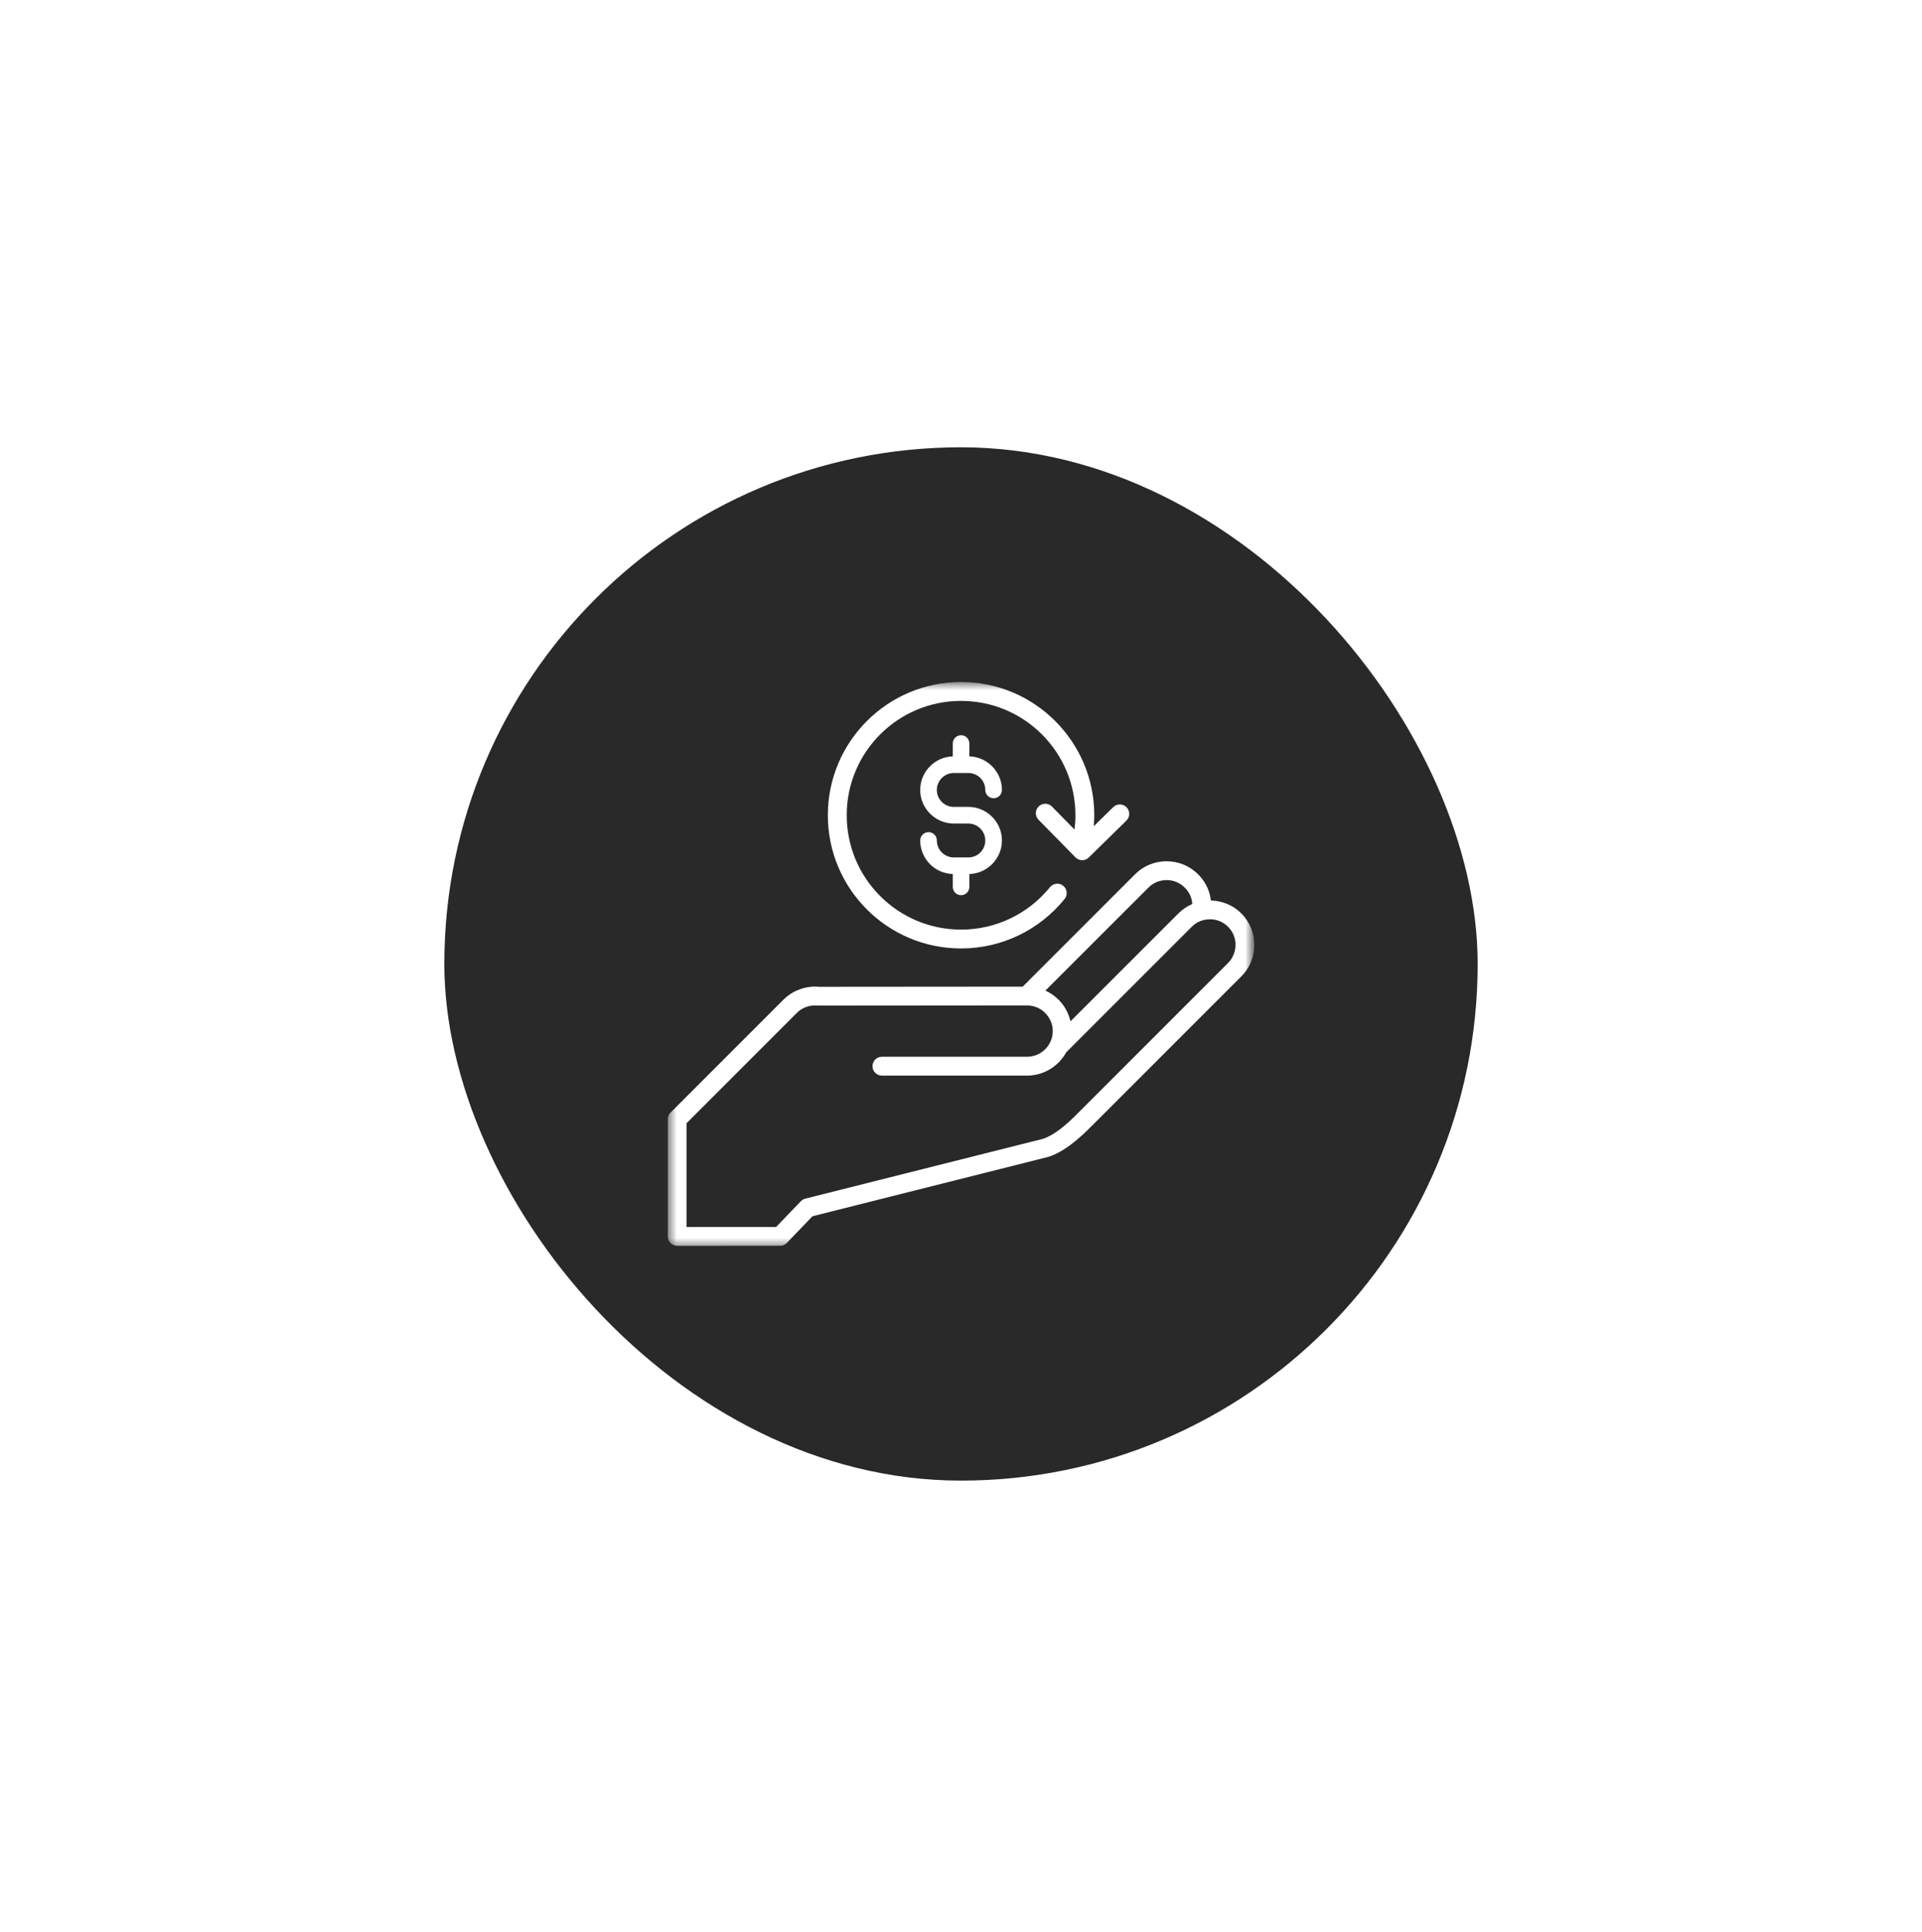
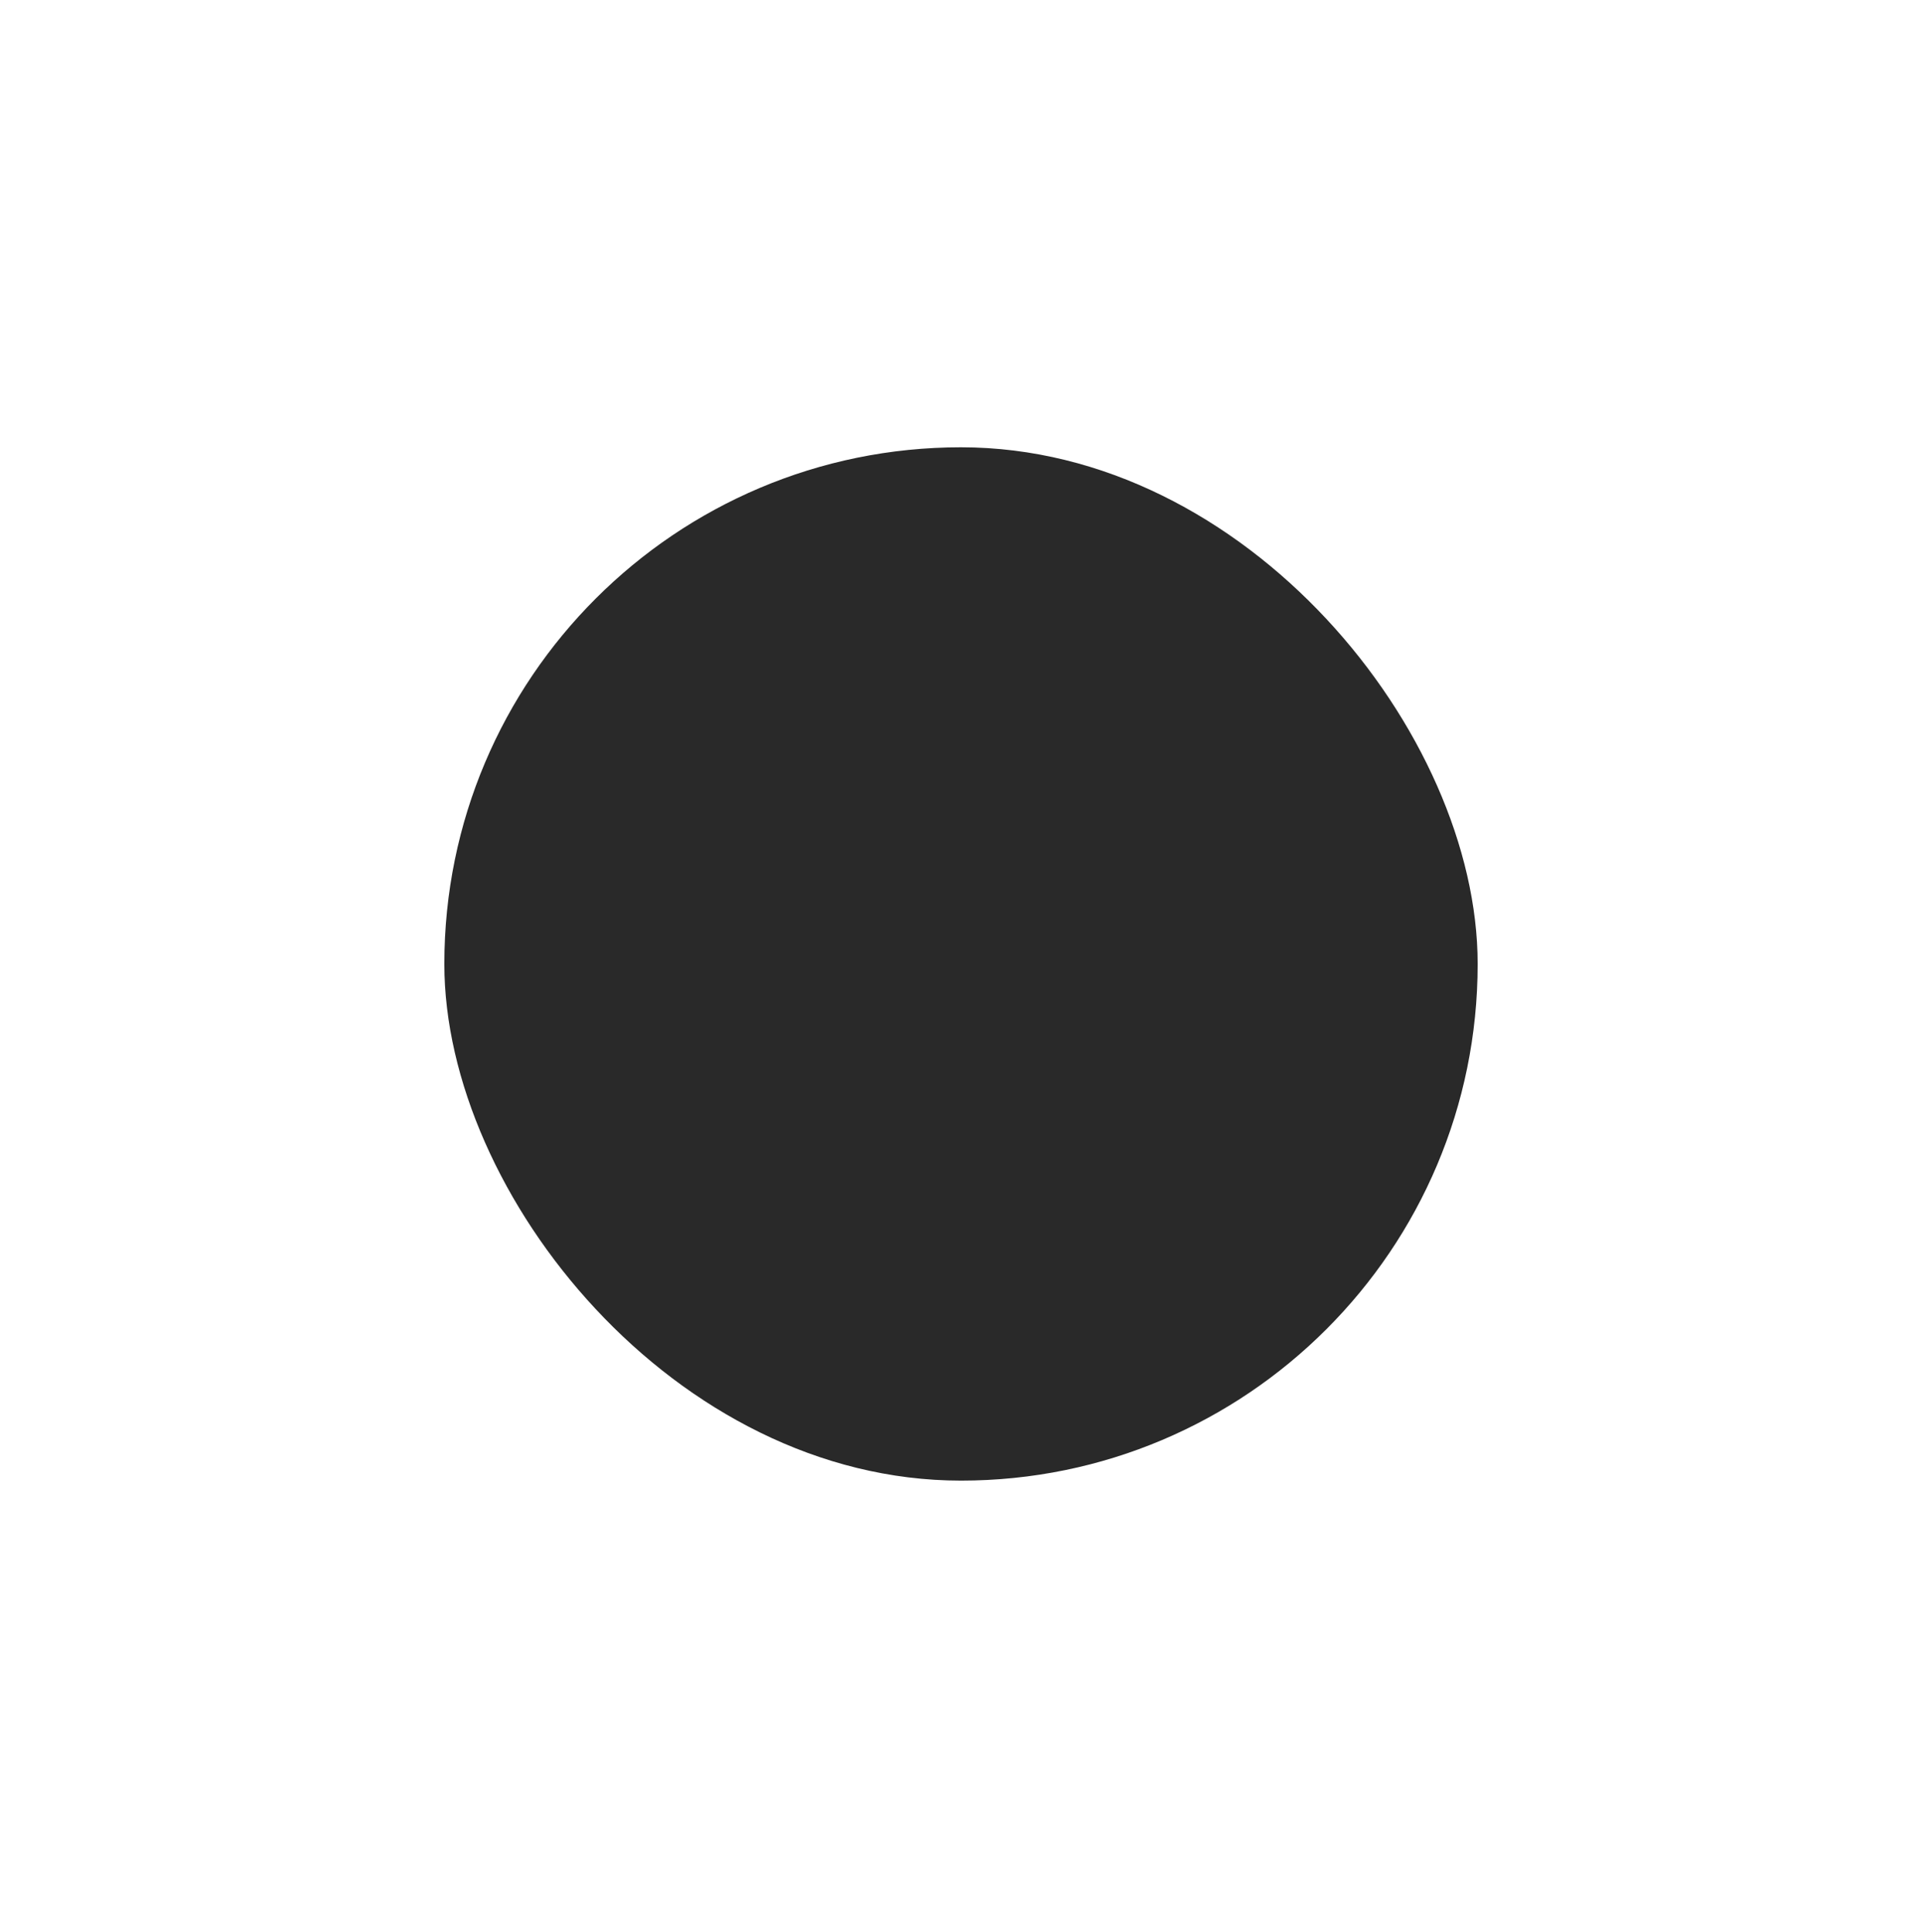
<svg xmlns="http://www.w3.org/2000/svg" width="186" height="187" viewBox="0 0 186 187" fill="none">
  <g filter="url(#filter0_d_3099_1590)">
    <rect x="43" y="29" width="100" height="100" rx="50" fill="#292929" />
    <mask id="mask0_3099_1590" style="mask-type:luminance" maskUnits="userSpaceOnUse" x="64" y="51" width="58" height="56">
-       <path d="M64.608 51.692H121.251V106.478H64.608V51.692Z" fill="white" />
-     </mask>
+       </mask>
    <g mask="url(#mask0_3099_1590)">
      <path d="M91.143 61.003C90.848 61.3 90.662 61.711 90.662 62.161C90.662 62.611 90.846 63.022 91.143 63.319C91.441 63.617 91.852 63.8 92.302 63.8H93.712C94.606 63.8 95.419 64.168 96.006 64.756C96.596 65.343 96.962 66.156 96.962 67.05C96.962 67.94 96.594 68.753 96.006 69.343L96.004 69.348C95.433 69.913 94.659 70.274 93.808 70.298V71.546C93.808 71.988 93.45 72.346 93.008 72.346C92.565 72.346 92.205 71.988 92.205 71.546V70.298C91.349 70.274 90.573 69.913 90.004 69.348C89.419 68.76 89.052 67.945 89.052 67.05C89.052 66.606 89.412 66.245 89.857 66.245C90.302 66.245 90.662 66.606 90.662 67.05C90.662 67.5 90.846 67.911 91.143 68.209C91.441 68.506 91.852 68.692 92.302 68.692H93.712C94.164 68.692 94.575 68.509 94.87 68.211L94.872 68.209C95.167 67.914 95.351 67.503 95.351 67.05C95.351 66.601 95.167 66.19 94.87 65.892C94.572 65.597 94.161 65.411 93.712 65.411H92.302C91.407 65.411 90.594 65.043 90.004 64.456C89.419 63.868 89.052 63.056 89.052 62.161C89.052 61.264 89.419 60.451 90.004 59.864C90.573 59.295 91.349 58.938 92.205 58.911V57.666C92.205 57.223 92.565 56.863 93.008 56.863C93.45 56.863 93.808 57.223 93.808 57.666V58.911C94.662 58.938 95.436 59.295 96.004 59.864L96.006 59.866C96.596 60.459 96.962 61.269 96.962 62.161C96.962 62.603 96.601 62.964 96.156 62.964C95.711 62.964 95.351 62.603 95.351 62.161C95.351 61.709 95.17 61.298 94.872 61.003L94.87 61C94.575 60.705 94.164 60.519 93.712 60.519H92.302C91.85 60.521 91.441 60.708 91.143 61.003ZM121.39 77.153C121.39 78.256 120.969 79.361 120.132 80.198L105.735 94.596C105.708 94.622 105.684 94.644 105.657 94.666C105.652 94.671 105.65 94.675 105.645 94.678C105.012 95.331 104.334 95.952 103.64 96.472C102.915 97.019 102.17 97.447 101.435 97.674L78.627 103.415L76.148 105.992C75.969 106.179 75.733 106.273 75.493 106.273L65.535 106.275C65.032 106.275 64.624 105.867 64.624 105.361L64.626 105.281V94.095C64.609 93.841 64.696 93.58 64.892 93.384L75.824 82.449L75.882 82.396C76.318 81.975 76.821 81.666 77.36 81.468C77.943 81.25 78.562 81.16 79.169 81.204C79.193 81.206 79.219 81.209 79.244 81.213L98.971 81.197L109.85 70.317C110.687 69.478 111.792 69.06 112.895 69.06V69.062C113.997 69.062 115.1 69.481 115.934 70.317H115.939C116.442 70.818 116.798 71.401 117.003 72.029C117.09 72.298 117.148 72.576 117.18 72.859C118.251 72.881 119.315 73.299 120.13 74.109L120.132 74.114C120.969 74.951 121.387 76.053 121.387 77.156H121.39V77.153ZM101.169 81.576C101.643 81.794 102.073 82.091 102.439 82.457C103.004 83.022 103.413 83.745 103.594 84.555L114.041 74.109C114.437 73.712 114.895 73.41 115.381 73.202C115.371 72.994 115.335 72.789 115.272 72.593C115.156 72.24 114.948 71.904 114.65 71.606C114.167 71.123 113.531 70.881 112.895 70.881V70.886C112.256 70.886 111.62 71.127 111.139 71.609L101.169 81.576ZM119.569 77.153C119.569 76.517 119.327 75.882 118.843 75.398C118.36 74.914 117.724 74.672 117.088 74.672V74.677C116.449 74.677 115.813 74.919 115.332 75.4L103.179 87.554C102.98 87.919 102.729 88.25 102.439 88.541C101.66 89.319 100.581 89.805 99.397 89.805H85.347C84.844 89.805 84.435 89.397 84.435 88.894C84.435 88.388 84.844 87.98 85.347 87.98H99.397C100.078 87.98 100.7 87.701 101.15 87.252C101.6 86.802 101.878 86.18 101.878 85.501L101.882 85.496C101.882 84.819 101.6 84.198 101.15 83.748V83.743C100.702 83.296 100.081 83.017 99.401 83.017L99.397 83.013L79.212 83.03C79.174 83.03 79.135 83.027 79.099 83.022C79.082 83.022 79.065 83.022 79.048 83.02C78.688 82.996 78.327 83.046 77.993 83.17C77.691 83.284 77.403 83.46 77.154 83.697L66.444 94.409V104.45H75.111L77.466 101.998C77.587 101.86 77.747 101.756 77.935 101.71L100.939 95.923C101.45 95.756 101.999 95.435 102.552 95.019C103.152 94.569 103.761 94.006 104.342 93.411C104.361 93.389 104.383 93.37 104.402 93.353C104.417 93.336 104.429 93.321 104.443 93.307L118.841 78.909C119.322 78.428 119.564 77.792 119.564 77.153H119.569ZM93.005 77.499C94.991 77.499 96.87 77.049 98.55 76.247C100.294 75.415 101.82 74.201 103.026 72.714C103.341 72.327 103.283 71.751 102.893 71.437C102.504 71.12 101.931 71.178 101.614 71.567C100.581 72.842 99.268 73.886 97.767 74.602C96.326 75.289 94.713 75.676 93.005 75.676C89.949 75.676 87.183 74.436 85.18 72.433C83.178 70.431 81.94 67.665 81.94 64.608C81.94 61.551 83.178 58.785 85.18 56.783C87.183 54.781 89.951 53.543 93.005 53.543C96.062 53.543 98.828 54.781 100.831 56.783C102.833 58.785 104.073 61.554 104.073 64.608C104.073 65.089 104.042 65.551 103.986 65.994L101.803 63.769C101.45 63.411 100.874 63.404 100.514 63.759C100.156 64.11 100.151 64.686 100.504 65.046L104.081 68.688C104.431 69.045 105.007 69.05 105.367 68.697L109.009 65.123C109.367 64.77 109.371 64.195 109.018 63.834C108.665 63.476 108.09 63.471 107.732 63.825L105.848 65.672C105.88 65.317 105.897 64.961 105.897 64.608C105.897 61.049 104.453 57.825 102.119 55.494C99.788 53.158 96.565 51.715 93.005 51.715C89.446 51.715 86.222 53.158 83.891 55.492C81.558 57.825 80.114 61.049 80.114 64.606C80.114 68.165 81.558 71.391 83.891 73.722C86.222 76.056 89.446 77.499 93.005 77.499Z" fill="white" />
    </g>
  </g>
  <defs>
    <filter id="filter0_d_3099_1590" x="0.143" y="0.429" width="185.714" height="185.714" filterUnits="userSpaceOnUse" color-interpolation-filters="sRGB">
      <feFlood flood-opacity="0" result="BackgroundImageFix" />
      <feColorMatrix in="SourceAlpha" type="matrix" values="0 0 0 0 0 0 0 0 0 0 0 0 0 0 0 0 0 0 127 0" result="hardAlpha" />
      <feOffset dy="14.286" />
      <feGaussianBlur stdDeviation="21.429" />
      <feComposite in2="hardAlpha" operator="out" />
      <feColorMatrix type="matrix" values="0 0 0 0 0 0 0 0 0 0 0 0 0 0 0 0 0 0 0.2 0" />
      <feBlend mode="normal" in2="BackgroundImageFix" result="effect1_dropShadow_3099_1590" />
      <feBlend mode="normal" in="SourceGraphic" in2="effect1_dropShadow_3099_1590" result="shape" />
    </filter>
  </defs>
</svg>